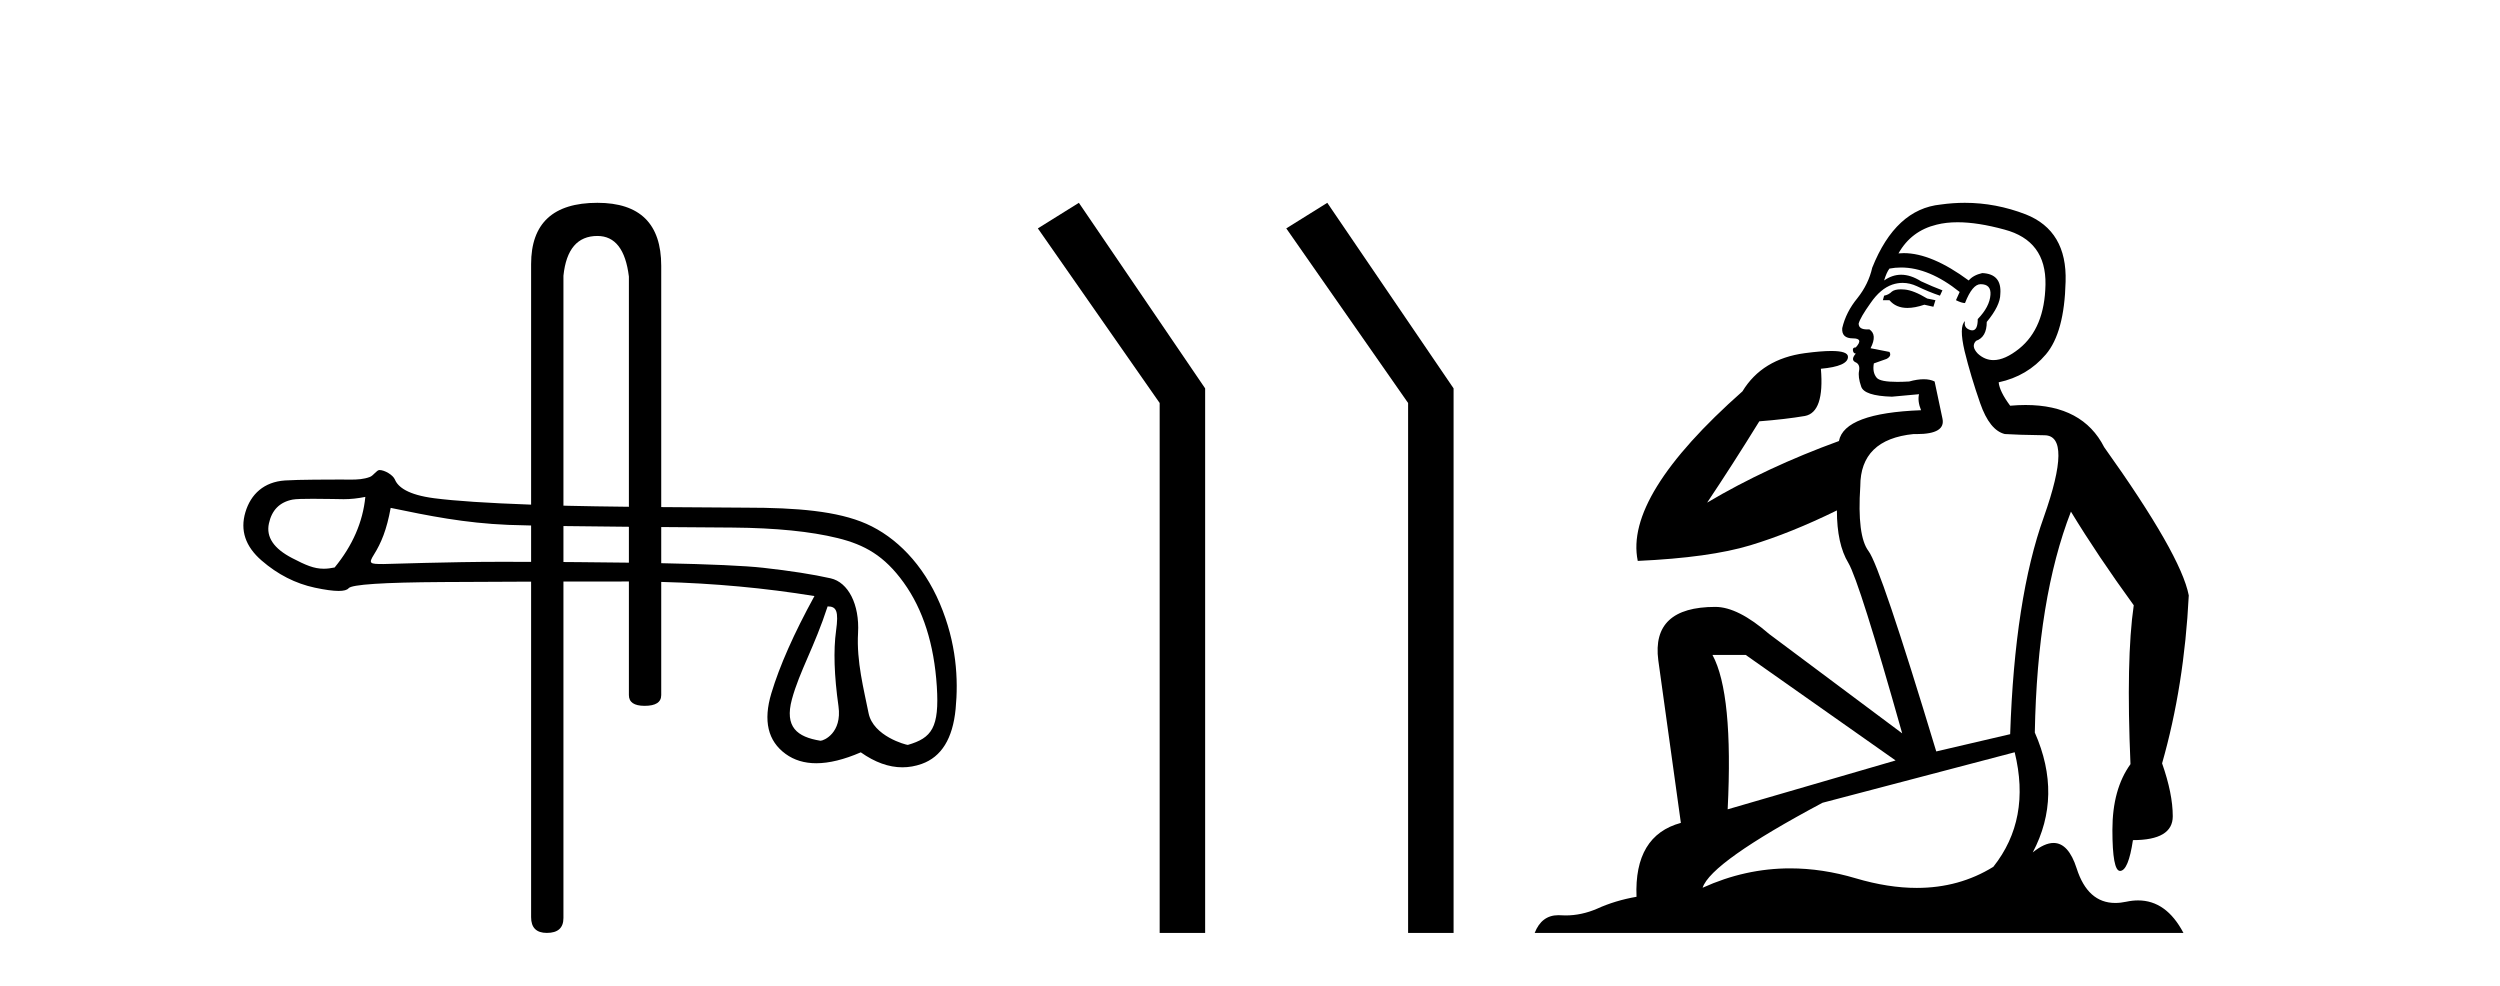
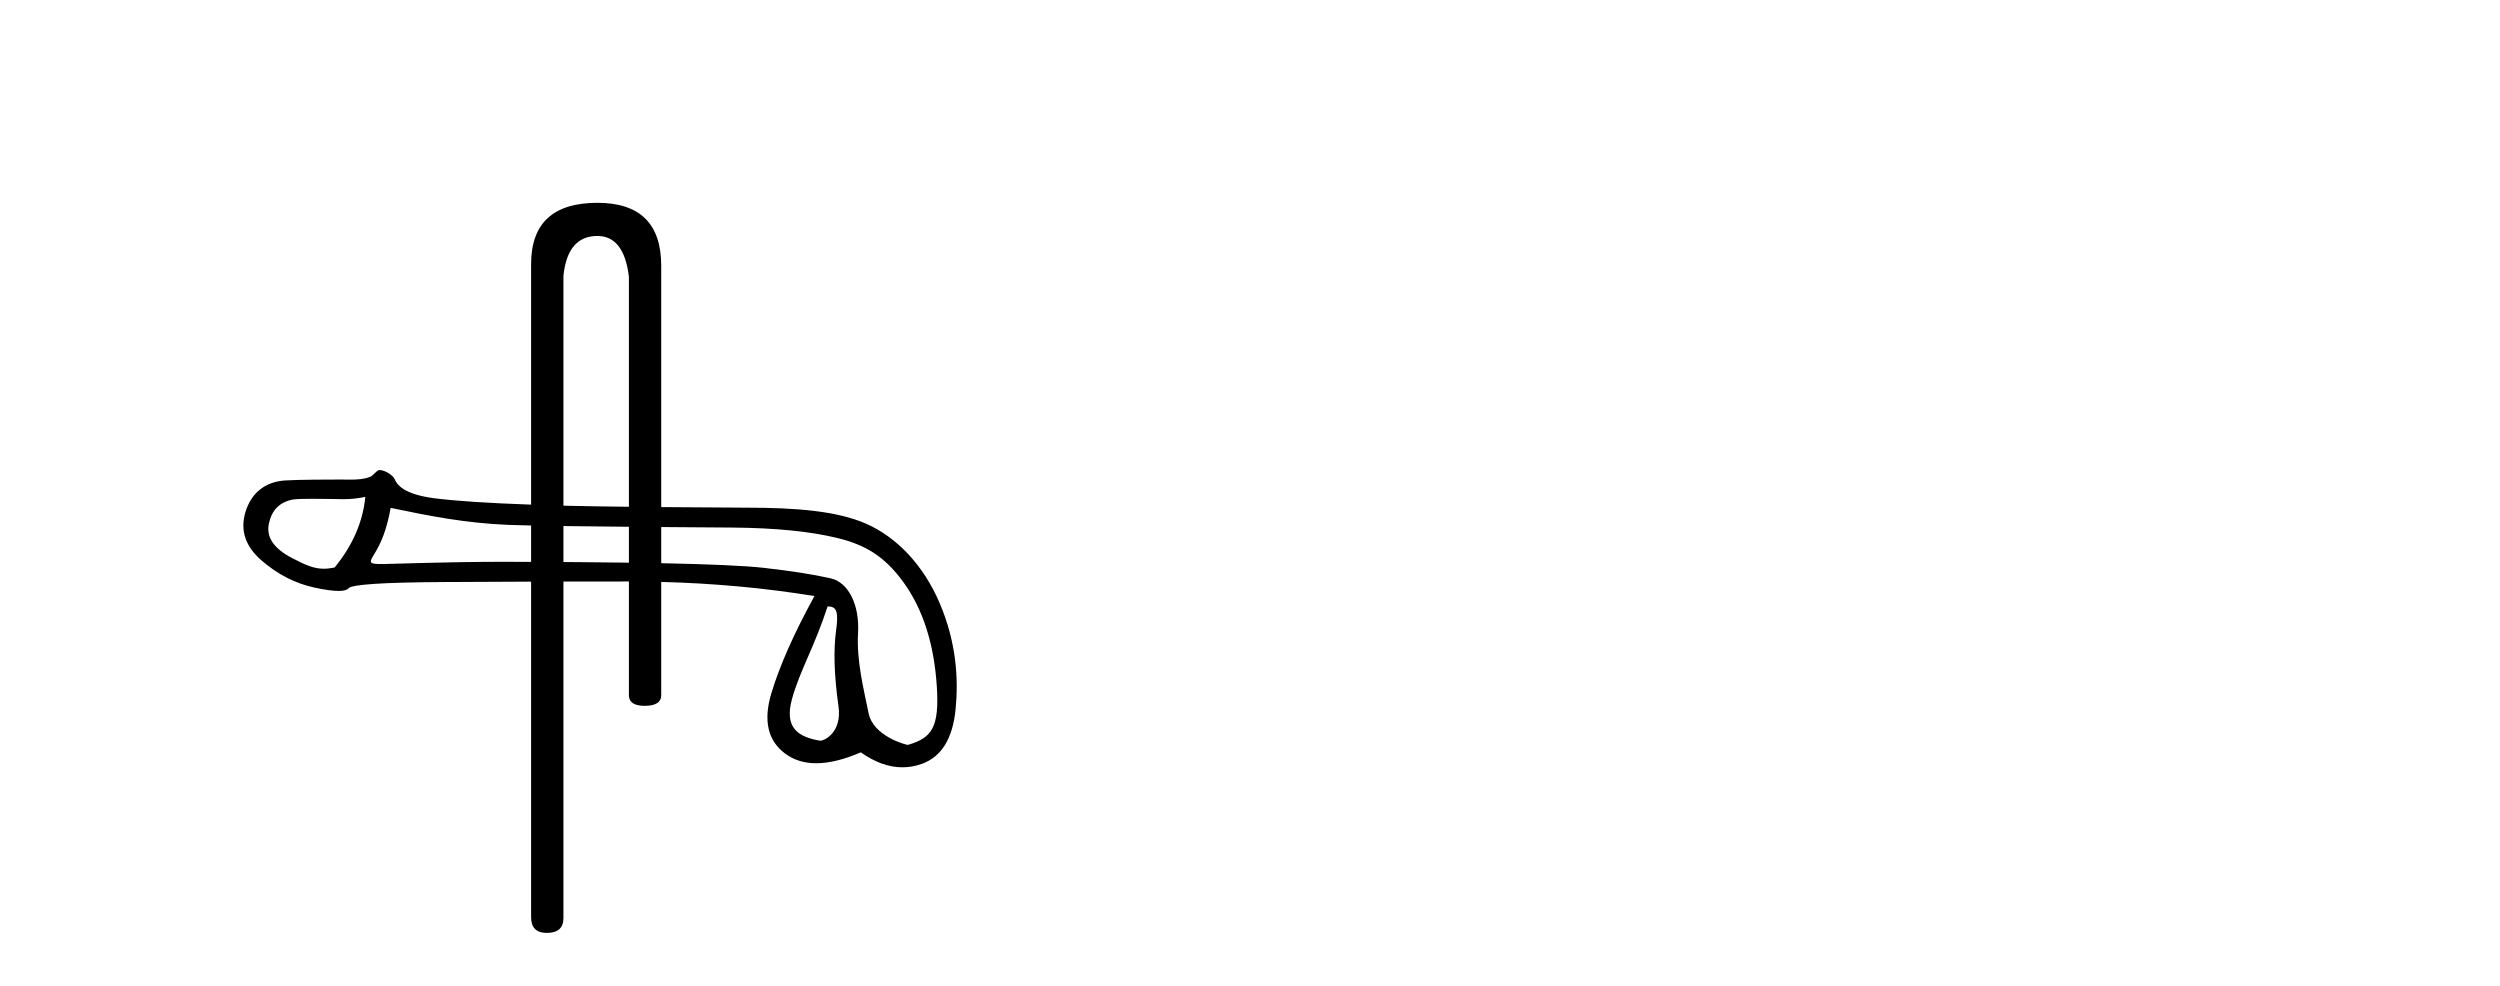
<svg xmlns="http://www.w3.org/2000/svg" width="104.0" height="41.0">
  <path d="M 24.852 9.816 C 25.588 9.816 26.024 10.379 26.162 11.505 L 26.162 21.082 L 26.162 21.082 C 25.198 21.071 24.287 21.057 23.647 21.041 C 23.577 21.039 23.508 21.037 23.439 21.035 L 23.439 21.035 L 23.439 11.471 C 23.553 10.367 24.025 9.816 24.852 9.816 ZM 23.439 21.884 L 23.439 21.884 C 24.279 21.896 25.231 21.906 26.162 21.914 L 26.162 21.914 L 26.162 23.407 L 26.162 23.407 C 25.522 23.398 24.834 23.391 24.096 23.385 C 23.872 23.383 23.653 23.382 23.439 23.38 L 23.439 23.38 L 23.439 21.884 ZM 16.252 21.128 C 17.836 21.457 19.325 21.76 21.148 21.835 C 21.379 21.844 21.703 21.853 22.094 21.861 L 22.094 21.861 L 22.094 23.374 L 22.094 23.374 C 21.653 23.372 21.236 23.371 20.843 23.371 C 18.71 23.371 16.102 23.464 15.95 23.464 C 15.382 23.464 15.321 23.447 15.557 23.069 C 15.856 22.591 16.088 22.04 16.252 21.128 ZM 15.198 20.671 C 15.094 21.717 14.668 22.696 13.921 23.607 C 13.754 23.642 13.607 23.659 13.468 23.659 C 13.058 23.659 12.719 23.511 12.15 23.215 C 11.387 22.819 11.066 22.341 11.186 21.78 C 11.305 21.22 11.634 20.888 12.172 20.783 C 12.304 20.757 12.643 20.75 13.014 20.75 C 13.562 20.75 14.18 20.766 14.296 20.766 C 14.601 20.766 14.88 20.734 15.198 20.671 ZM 34.429 25.226 C 34.802 25.226 34.892 25.427 34.78 26.242 C 34.668 27.056 34.701 28.102 34.881 29.38 C 35.036 30.489 34.271 30.815 34.134 30.815 C 34.131 30.815 34.128 30.815 34.125 30.814 C 33.161 30.657 32.63 30.247 32.944 29.089 C 33.258 27.93 33.884 26.904 34.429 25.226 ZM 27.507 21.925 C 28.882 21.936 30.045 21.943 30.485 21.947 C 32.271 21.962 33.724 22.108 34.845 22.384 C 35.966 22.66 36.786 23.114 37.593 24.235 C 38.4 25.356 38.86 26.798 38.972 28.562 C 39.08 30.265 38.765 30.699 37.766 30.988 C 37.766 30.988 37.765 30.988 37.764 30.988 C 37.695 30.988 36.324 30.63 36.132 29.664 C 35.938 28.685 35.627 27.519 35.695 26.331 C 35.762 25.143 35.286 24.222 34.554 24.058 C 33.821 23.893 32.887 23.747 31.751 23.62 C 30.984 23.535 29.569 23.471 27.507 23.429 L 27.507 23.429 L 27.507 21.925 ZM 24.852 8.437 C 23.013 8.437 22.094 9.287 22.094 10.988 L 22.094 20.993 L 22.094 20.993 C 20.276 20.928 18.933 20.839 18.066 20.727 C 16.967 20.585 16.557 20.259 16.43 19.953 C 16.347 19.754 15.997 19.553 15.785 19.553 C 15.671 19.553 15.538 19.784 15.387 19.841 C 15.135 19.937 14.868 19.952 14.586 19.952 C 14.458 19.952 14.325 19.949 14.19 19.949 C 14.183 19.949 14.164 19.949 14.135 19.949 C 13.827 19.949 12.388 19.95 11.856 19.987 C 10.982 20.046 10.432 20.555 10.208 21.31 C 9.984 22.064 10.208 22.733 10.881 23.316 C 11.553 23.899 12.293 24.276 13.1 24.448 C 13.522 24.538 13.851 24.583 14.087 24.583 C 14.302 24.583 14.441 24.545 14.501 24.471 C 14.628 24.314 15.936 24.228 18.424 24.213 C 19.627 24.206 20.85 24.2 22.094 24.196 L 22.094 24.196 L 22.094 38.154 C 22.094 38.591 22.312 38.809 22.749 38.809 C 23.209 38.809 23.439 38.602 23.439 38.189 L 23.439 24.193 L 23.439 24.193 C 24.335 24.191 25.241 24.19 26.158 24.19 C 26.16 24.19 26.161 24.19 26.162 24.19 L 26.162 24.19 L 26.162 28.915 C 26.162 29.214 26.38 29.363 26.817 29.363 C 27.277 29.363 27.507 29.214 27.507 28.915 L 27.507 24.208 L 27.507 24.208 C 29.696 24.265 31.821 24.46 33.881 24.796 C 33.029 26.35 32.431 27.699 32.088 28.842 C 31.744 29.985 31.942 30.826 32.682 31.364 C 33.037 31.622 33.462 31.751 33.956 31.751 C 34.492 31.751 35.109 31.6 35.809 31.297 C 36.396 31.712 36.973 31.92 37.54 31.92 C 37.81 31.92 38.077 31.873 38.342 31.779 C 39.164 31.487 39.635 30.725 39.754 29.492 C 39.874 28.259 39.792 26.742 39.097 25.106 C 38.402 23.469 37.274 22.337 36.041 21.791 C 34.841 21.26 33.146 21.119 31.04 21.119 C 31.007 21.119 29.339 21.111 27.507 21.095 L 27.507 21.095 L 27.507 11.057 C 27.507 9.31 26.622 8.437 24.852 8.437 Z" style="fill:#000000;stroke:none" />
-   <path d="M 44.881 8.437 L 43.175 9.501 L 48.242 16.765 L 48.242 38.809 L 50.134 38.809 L 50.134 16.157 L 44.881 8.437 Z" style="fill:#000000;stroke:none" />
-   <path d="M 55.215 8.437 L 53.509 9.501 L 58.577 16.765 L 58.577 38.809 L 60.469 38.809 L 60.469 16.157 L 55.215 8.437 Z" style="fill:#000000;stroke:none" />
-   <path d="M 79.077 12.036 Q 78.823 12.036 78.704 12.129 Q 78.567 12.266 78.379 12.3 L 78.328 12.488 L 78.601 12.488 Q 78.871 12.81 79.349 12.81 Q 79.658 12.81 80.053 12.676 L 80.429 12.761 L 80.514 12.488 L 80.173 12.419 Q 79.609 12.078 79.233 12.044 Q 79.15 12.036 79.077 12.036 ZM 81.436 9.246 Q 82.275 9.246 83.384 9.55 Q 85.126 10.011 85.092 11.839 Q 85.058 13.649 83.999 14.503 Q 83.405 14.98 82.928 14.98 Q 82.567 14.98 82.274 14.708 Q 81.983 14.401 82.205 14.179 Q 82.649 14.025 82.649 13.393 Q 83.213 12.71 83.213 12.232 Q 83.281 11.395 82.461 11.36 Q 82.086 11.446 81.898 11.668 Q 80.355 10.53 79.196 10.53 Q 79.085 10.53 78.977 10.541 L 78.977 10.541 Q 79.506 9.601 80.565 9.345 Q 80.957 9.246 81.436 9.246 ZM 79.083 11.128 Q 80.25 11.128 81.522 12.146 L 81.368 12.488 Q 81.607 12.607 81.744 12.607 Q 82.051 11.822 82.393 11.822 Q 82.837 11.822 82.803 12.266 Q 82.769 12.761 82.274 13.274 Q 82.274 13.743 82.046 13.743 Q 82.016 13.743 81.983 13.735 Q 81.676 13.649 81.744 13.359 L 81.744 13.359 Q 81.488 13.581 81.727 14.606 Q 81.983 15.648 82.376 16.775 Q 82.769 17.902 83.401 18.056 Q 83.896 18.09 85.058 18.107 Q 86.219 18.124 85.024 21.506 Q 83.811 24.888 83.623 30.542 L 80.548 31.26 Q 78.225 23.573 77.73 22.924 Q 77.252 22.292 77.388 20.225 Q 77.388 18.278 79.609 18.056 Q 79.673 18.058 79.734 18.058 Q 80.951 18.058 80.805 17.407 Q 80.668 16.741 80.48 15.87 Q 80.292 15.776 80.027 15.776 Q 79.763 15.776 79.421 15.87 Q 79.148 15.886 78.928 15.886 Q 78.215 15.886 78.072 15.716 Q 77.884 15.494 77.952 15.118 L 78.482 14.93 Q 78.704 14.811 78.601 14.64 L 77.815 14.486 Q 78.106 13.923 77.764 13.701 Q 77.715 13.704 77.671 13.704 Q 77.32 13.704 77.32 13.461 Q 77.388 13.205 77.815 12.607 Q 78.225 12.01 78.721 11.839 Q 78.934 11.768 79.148 11.768 Q 79.447 11.768 79.746 11.907 Q 80.241 12.146 80.702 12.3 L 80.805 12.078 Q 80.395 11.924 79.916 11.702 Q 79.484 11.429 79.088 11.429 Q 78.718 11.429 78.379 11.668 Q 78.482 11.326 78.601 11.173 Q 78.84 11.128 79.083 11.128 ZM 72.623 27.246 L 78.857 31.635 L 71.871 33.668 Q 72.11 28.851 71.239 27.246 ZM 83.811 31.294 Q 84.494 34.078 82.923 36.059 Q 81.505 36.937 79.739 36.937 Q 78.549 36.937 77.201 36.538 Q 75.811 36.124 74.471 36.124 Q 72.601 36.124 70.829 36.93 Q 71.171 35.871 75.817 33.395 L 83.811 31.294 ZM 81.736 8.437 Q 81.239 8.437 80.736 8.508 Q 78.857 8.696 77.884 11.138 Q 77.73 11.822 77.269 12.402 Q 76.791 12.983 76.637 13.649 Q 76.603 14.076 77.081 14.076 Q 77.542 14.076 77.201 14.452 Q 77.064 14.452 77.081 14.572 Q 77.098 14.708 77.201 14.708 Q 76.978 14.965 77.183 15.067 Q 77.388 15.152 77.337 15.426 Q 77.286 15.682 77.423 16.075 Q 77.542 16.468 78.704 16.502 L 79.831 16.399 L 79.831 16.399 Q 79.763 16.69 79.916 17.065 Q 76.722 17.185 76.5 18.347 Q 73.494 19.44 71.017 20.909 Q 72.059 19.354 73.187 17.527 Q 74.28 17.441 75.083 17.305 Q 75.902 17.151 75.749 15.34 Q 76.876 15.238 76.876 14.845 Q 76.876 14.601 76.183 14.601 Q 75.761 14.601 75.083 14.691 Q 73.306 14.93 72.486 16.28 Q 67.567 20.635 68.131 23.334 Q 71.12 23.197 72.811 22.685 Q 74.502 22.173 76.415 21.233 Q 76.415 22.634 76.893 23.42 Q 77.354 24.205 79.131 30.508 L 73.596 26.374 Q 72.298 25.247 71.359 25.247 Q 68.694 25.247 68.985 27.468 L 69.924 34.232 Q 67.977 34.761 68.079 37.306 Q 67.191 37.46 66.44 37.802 Q 65.791 38.082 65.129 38.082 Q 65.024 38.082 64.919 38.075 Q 64.872 38.072 64.827 38.072 Q 64.132 38.072 63.843 38.809 L 90.831 38.809 Q 90.119 37.457 88.945 37.457 Q 88.71 37.457 88.457 37.511 Q 88.214 37.563 87.996 37.563 Q 86.849 37.563 86.39 36.128 Q 86.051 35.067 85.428 35.067 Q 85.048 35.067 84.562 35.461 Q 85.809 33.104 84.648 30.474 Q 84.75 24.888 86.151 21.284 Q 87.261 23.112 88.764 25.179 Q 88.44 27.399 88.628 31.789 Q 87.876 32.831 87.876 34.522 Q 87.876 36.23 88.194 36.23 Q 88.197 36.23 88.201 36.23 Q 88.542 36.213 88.73 34.949 Q 90.387 34.949 90.387 33.958 Q 90.387 33.019 89.943 31.755 Q 90.865 28.527 91.053 24.769 Q 90.729 23.078 87.534 18.603 Q 86.642 16.848 84.263 16.848 Q 83.955 16.848 83.623 16.878 Q 83.179 16.28 83.145 15.904 Q 84.34 15.648 85.109 14.742 Q 85.878 13.837 85.929 11.719 Q 85.997 9.601 84.272 8.918 Q 83.026 8.437 81.736 8.437 Z" style="fill:#000000;stroke:none" />
</svg>